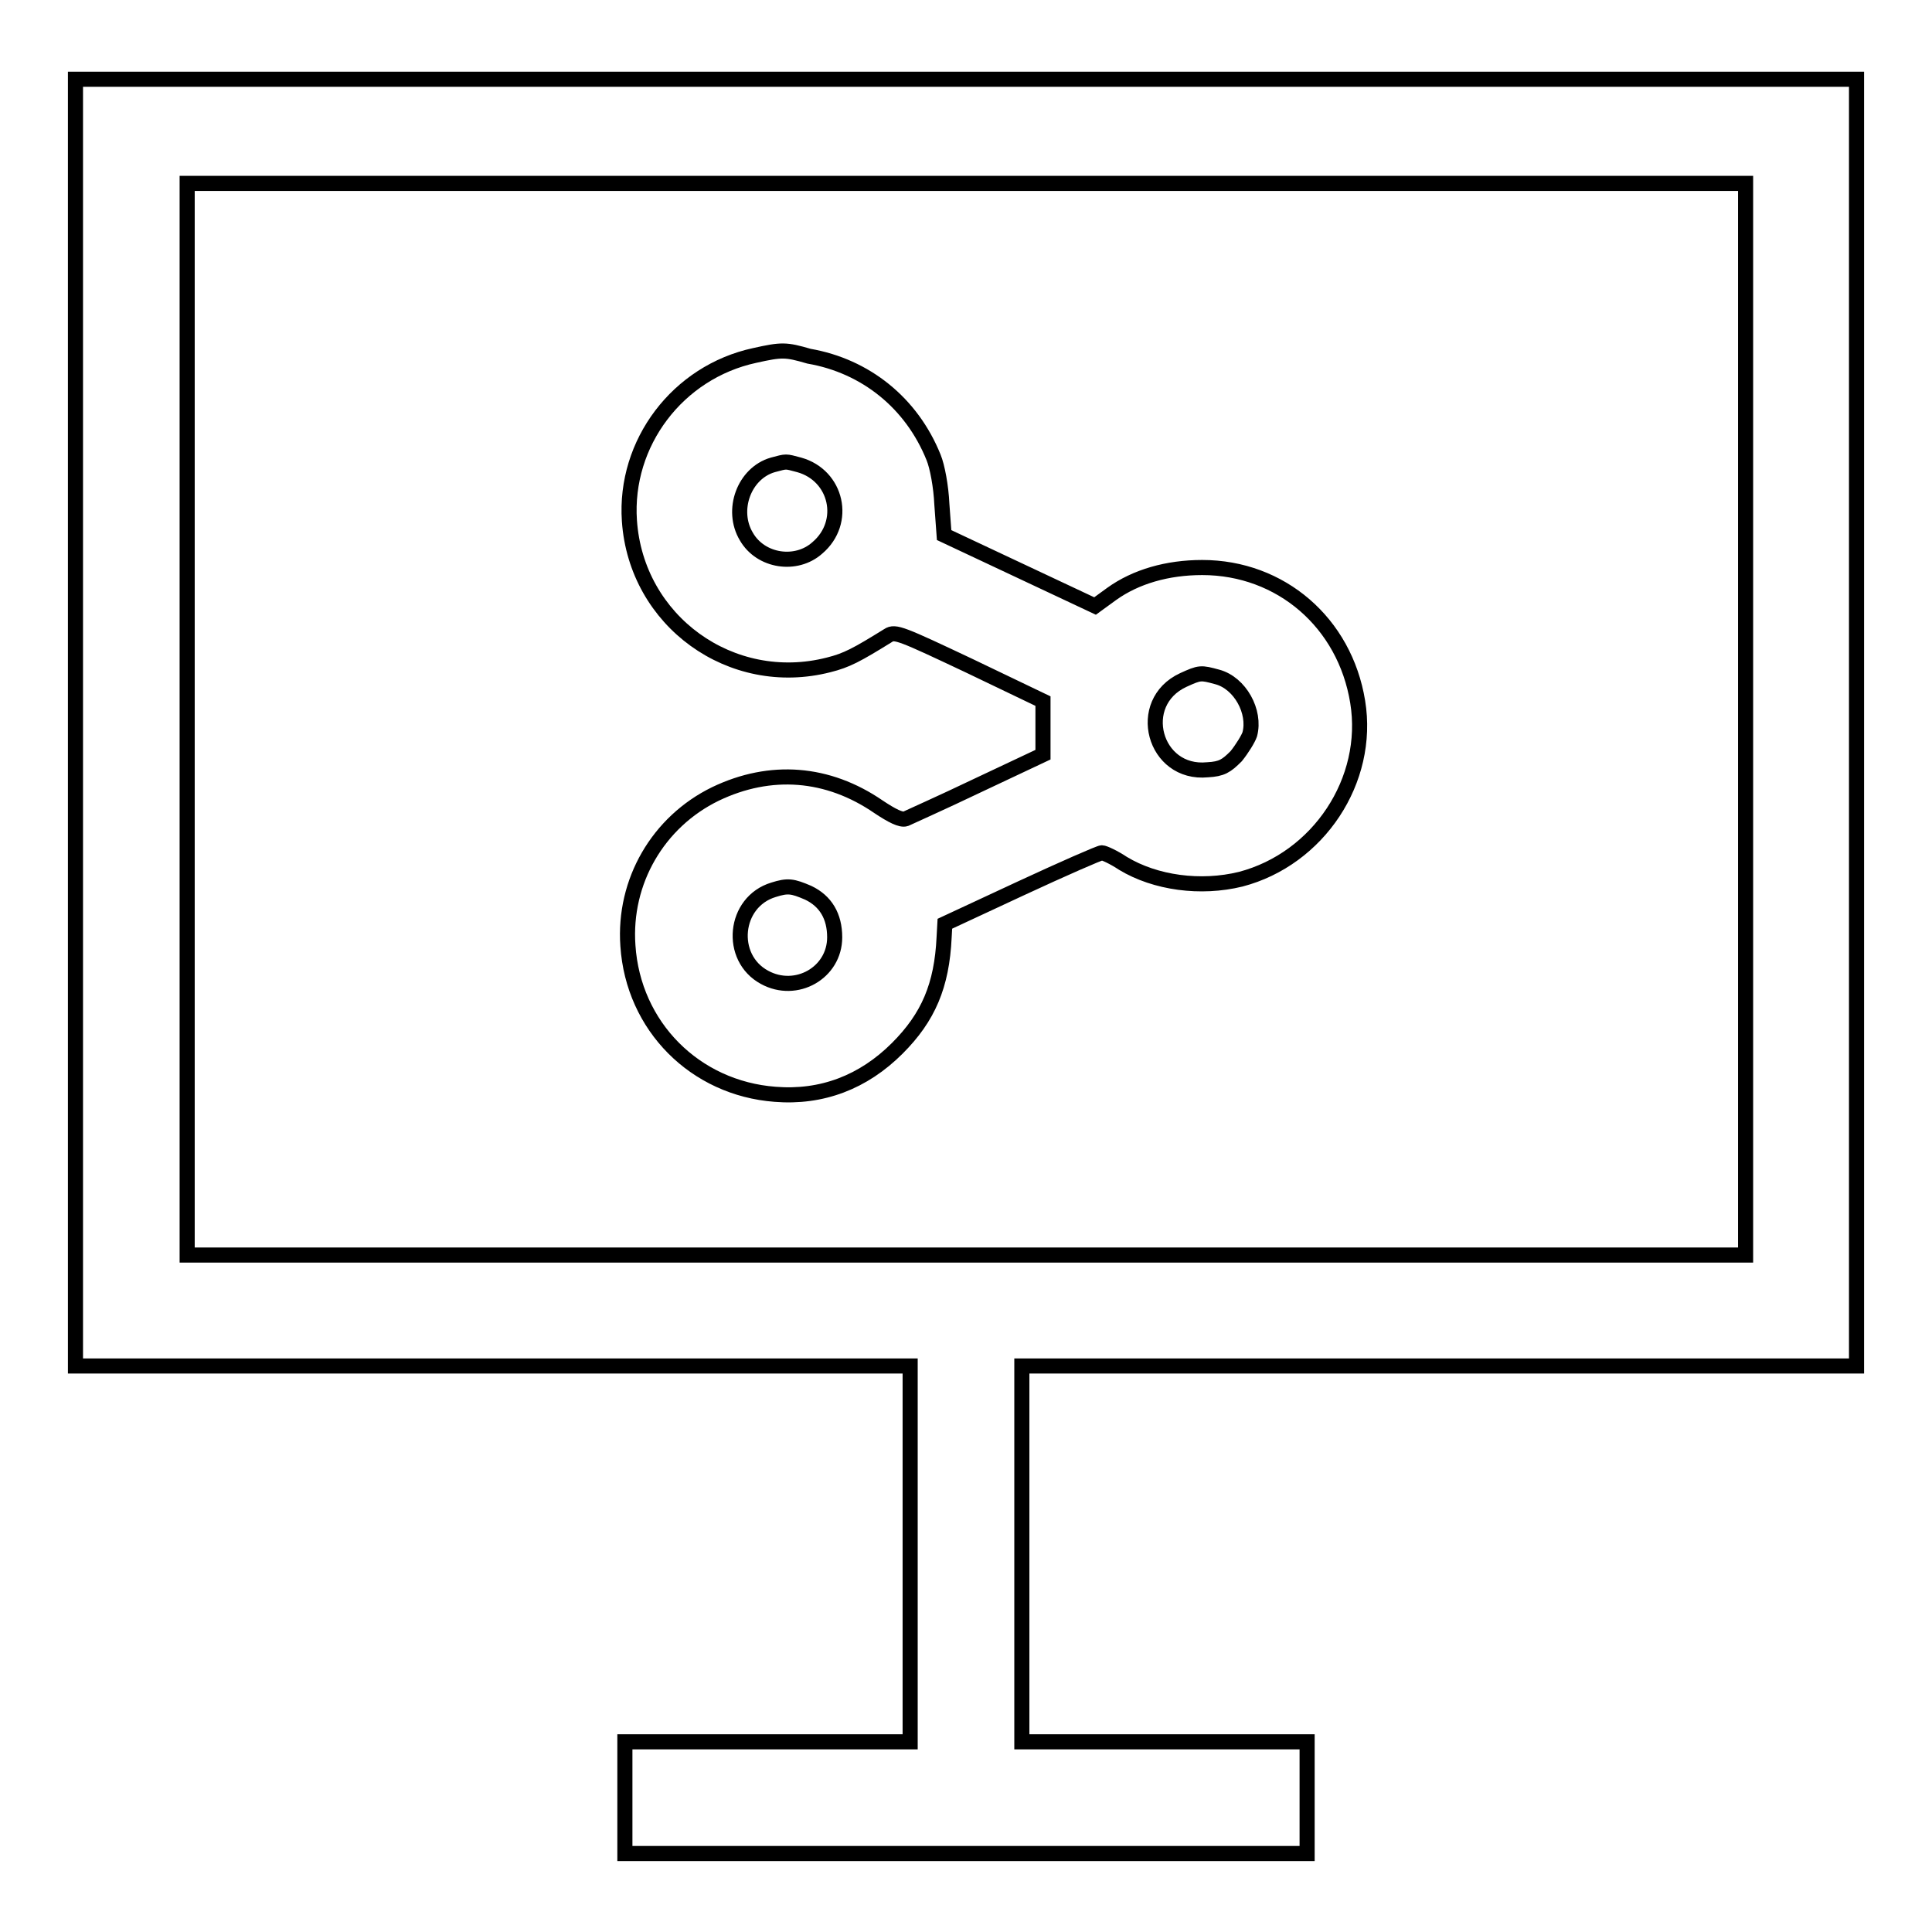
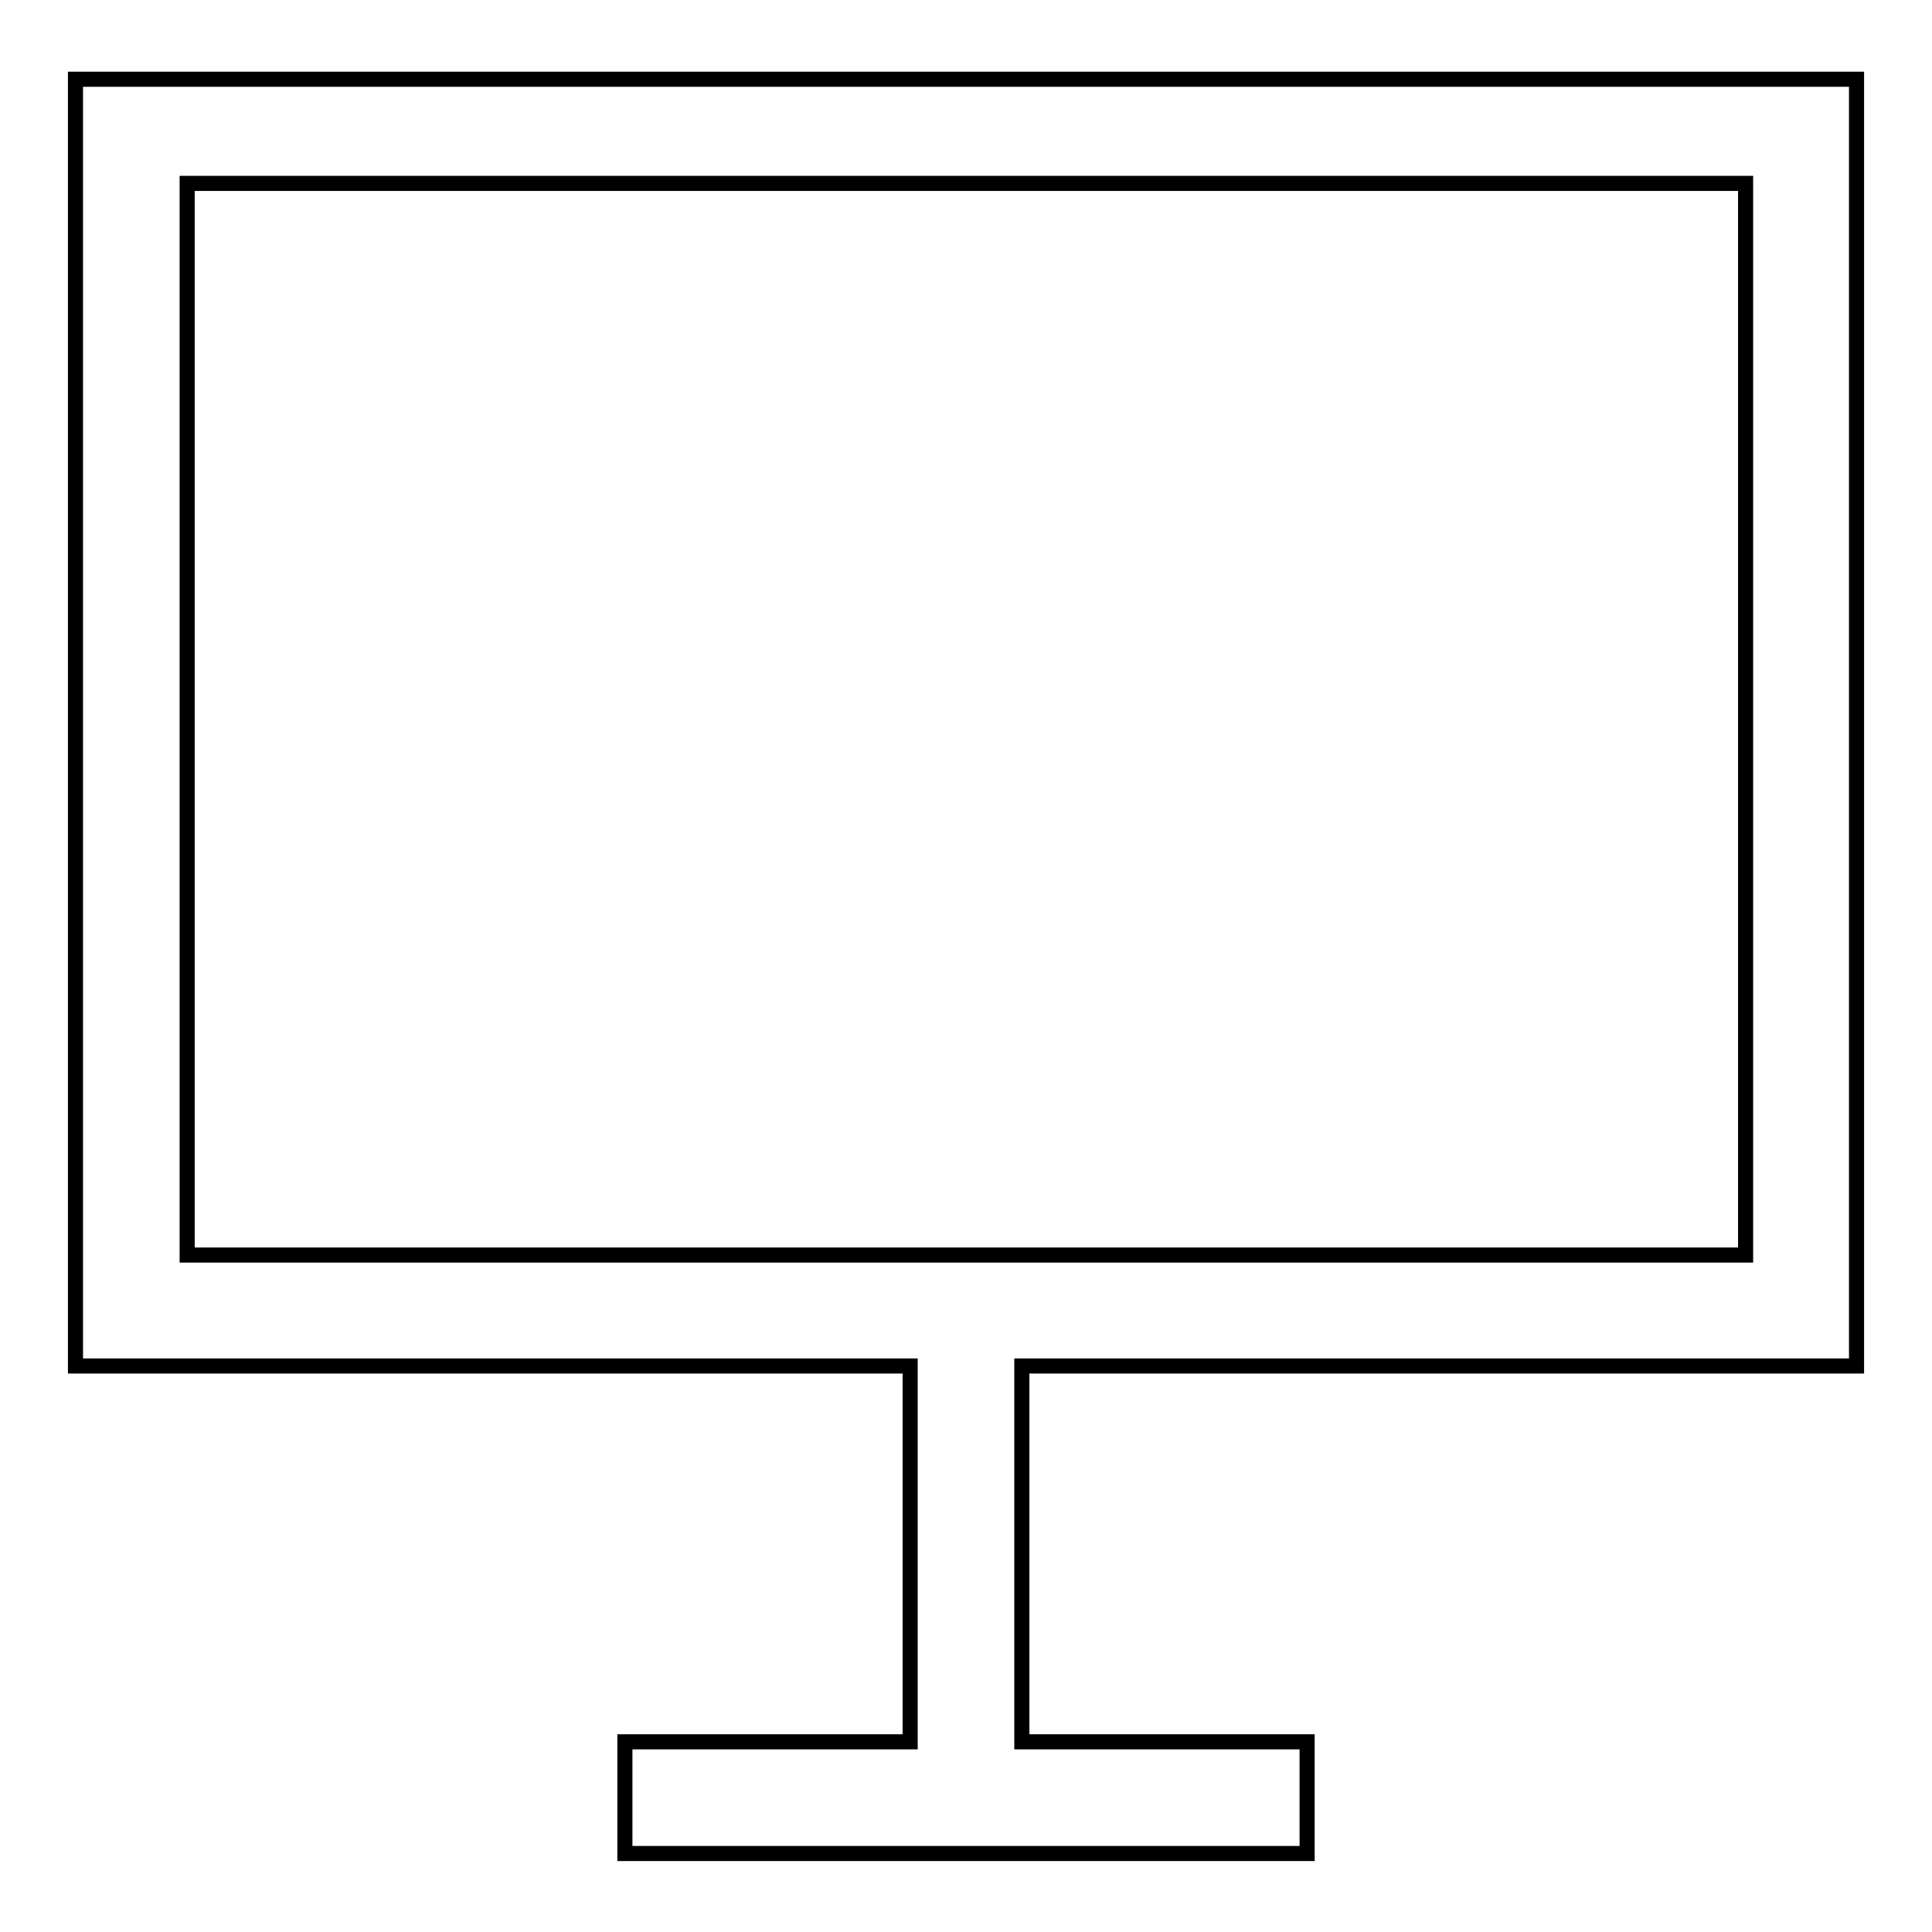
<svg xmlns="http://www.w3.org/2000/svg" version="1.1" x="0px" y="0px" viewBox="0 0 256 256" enable-background="new 0 0 256 256" xml:space="preserve">
  <g>
    <g>
      <g>
        <path stroke-width="2" fill-opacity="0" stroke="#000000" d="M10,95.7V181h55.3h55.3v24.9v24.9h-18.9H82.8v7.4v7.4H128h45.2v-7.4v-7.4h-18.9h-18.9v-24.9V181h55.3H246V95.7V10.5H128H10V95.7z M231.3,95.3v71H128H24.8v-71v-71H128h103.3V95.3z" />
-         <path stroke-width="2" fill-opacity="0" stroke="#000000" d="M100,47.1C89.8,49.3,82.7,58.7,83.4,69c0.9,13.3,13.5,22.4,26.4,19.1c2.4-0.6,3.7-1.3,7.9-3.9c0.9-0.6,1.8-0.2,10.7,4l9.8,4.7l0,3.5l0,3.6l-8.7,4.1c-4.8,2.3-9.1,4.2-9.5,4.4c-0.6,0.2-1.8-0.4-3.6-1.6c-6.7-4.6-14.3-5.2-21.6-1.7c-7.6,3.7-12.2,11.6-11.6,20.1c0.7,10.7,8.9,18.9,19.5,19.7c6.2,0.5,11.7-1.6,16.2-6.1c4.1-4.1,5.9-8.3,6.2-14.7l0.1-1.8l10.1-4.7c5.6-2.6,10.4-4.7,10.7-4.7c0.3,0,1.6,0.6,2.8,1.4c4.3,2.6,10.3,3.4,15.6,2.1c10.3-2.7,17.2-13.1,15.5-23.5c-1.7-10.5-10.2-17.8-20.6-17.8c-4.6,0-8.8,1.2-12,3.5l-2.2,1.6l-10-4.7l-10-4.7l-0.3-4.1c-0.1-2.3-0.6-5-1.1-6.2c-2.9-7.2-9-12.1-16.5-13.4C104.1,46.3,103.6,46.3,100,47.1z M105.9,61.6c5,1.4,6.4,7.6,2.4,11c-2.8,2.5-7.5,1.8-9.4-1.5c-2.1-3.5-0.3-8.4,3.5-9.5C104.3,61.1,104,61.1,105.9,61.6z M161.3,89.7c3,0.8,5.1,4.6,4.3,7.6c-0.2,0.6-1,1.9-1.8,2.9c-1.3,1.3-1.9,1.7-3.8,1.8c-7.1,0.7-9.7-8.9-3.2-11.9C159,89.1,159.1,89.1,161.3,89.7z M107.1,118.3c2.3,1.1,3.5,3.1,3.5,5.9c0,4.7-5.1,7.6-9.3,5.3c-4.8-2.6-4.1-10,1.2-11.6C104.4,117.3,105,117.4,107.1,118.3z" />
      </g>
    </g>
  </g>
</svg>